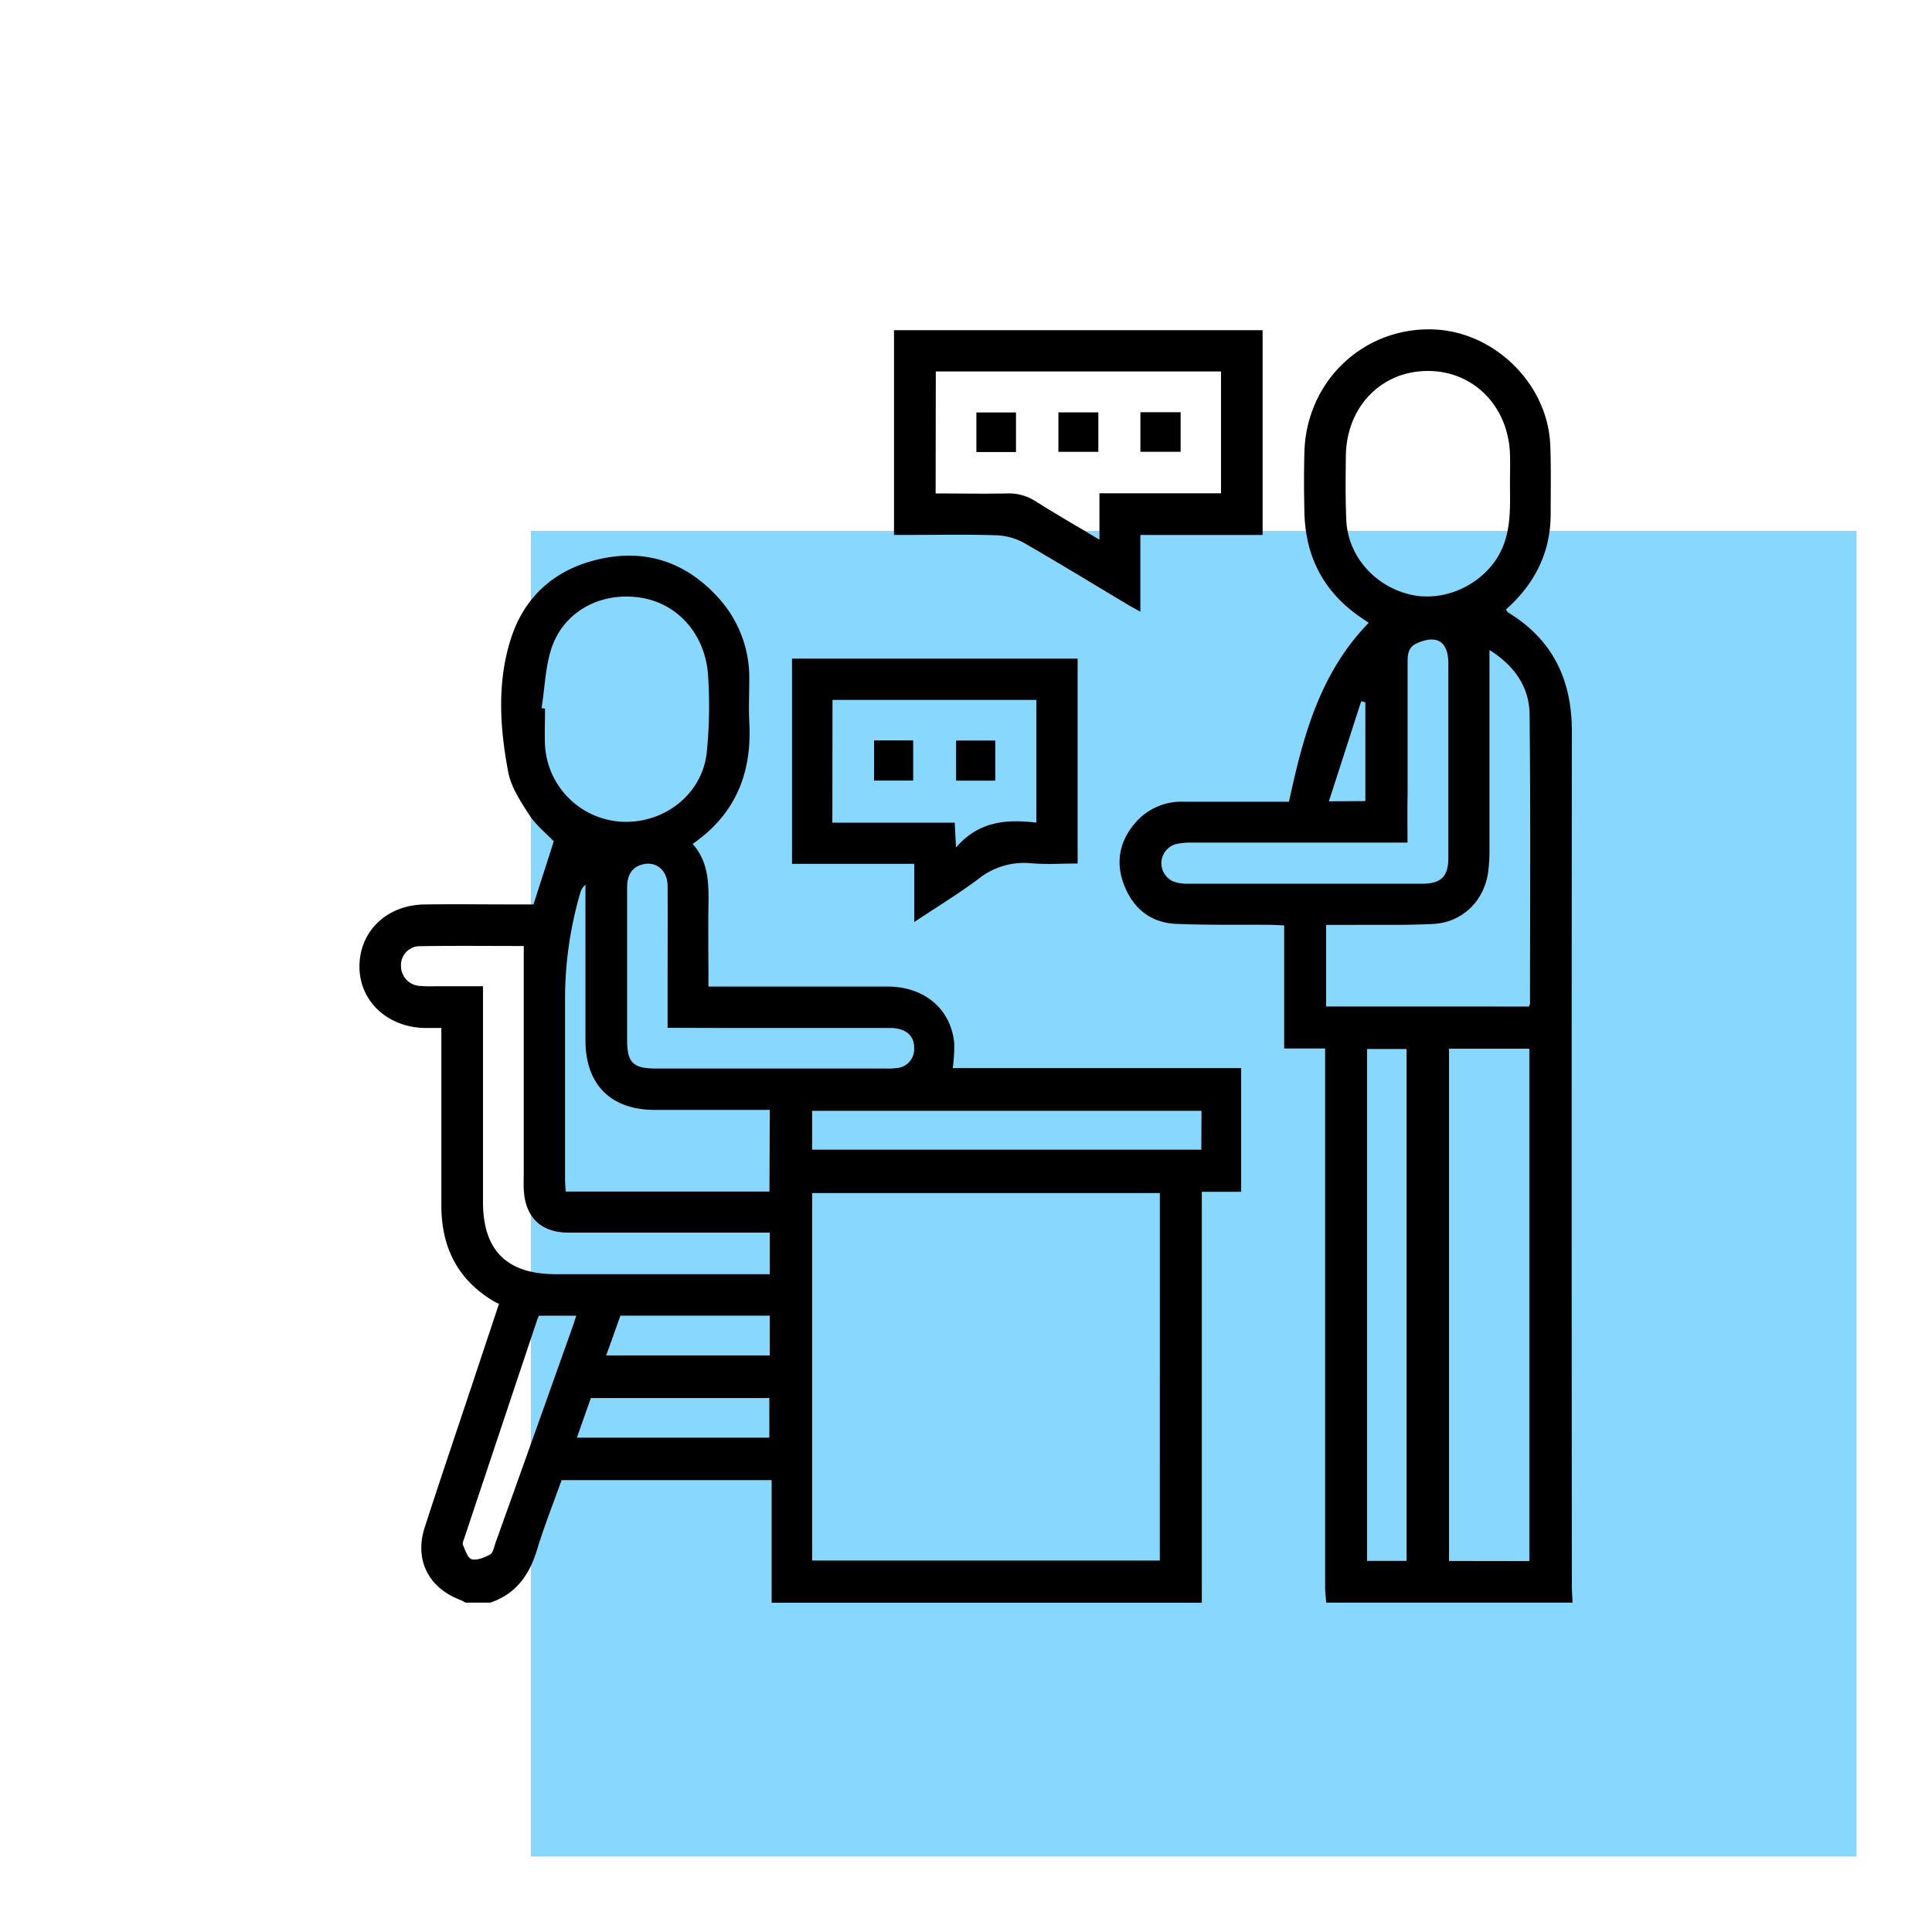
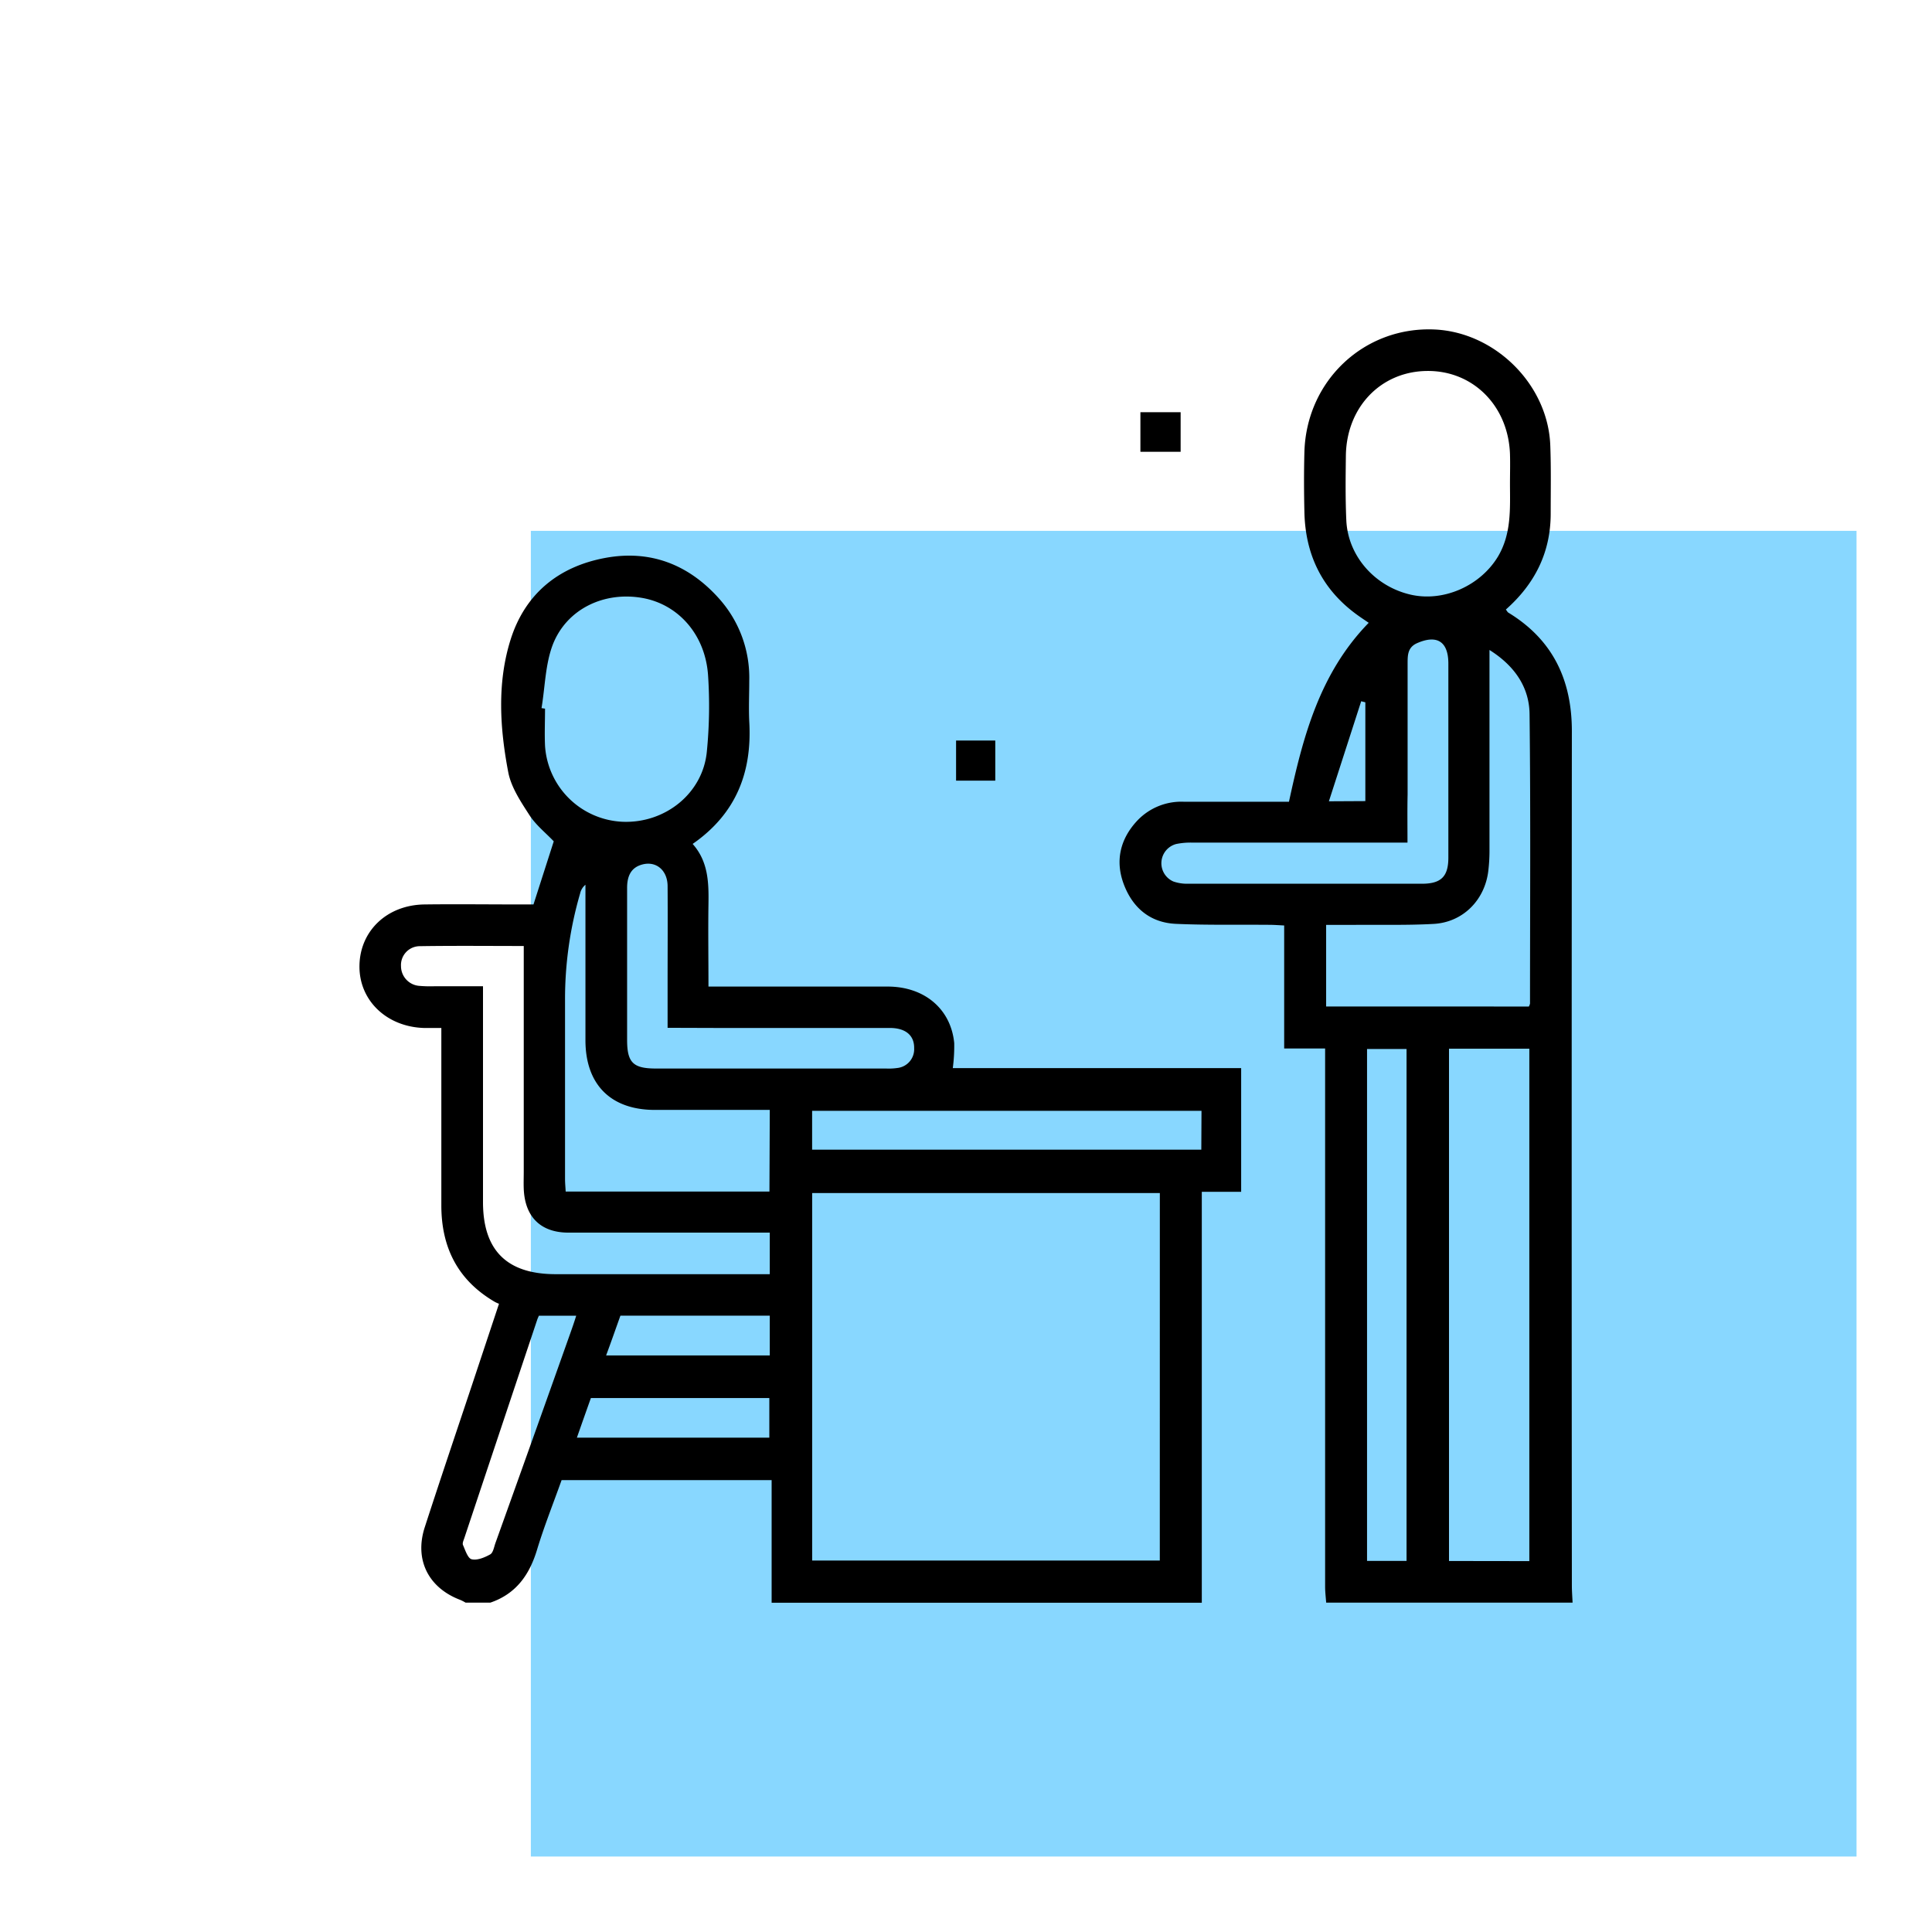
<svg xmlns="http://www.w3.org/2000/svg" id="Layer_1" data-name="Layer 1" viewBox="0 0 512 512">
  <defs>
    <style>.cls-1{fill:#88d7ff;}</style>
  </defs>
  <rect class="cls-1" x="140.68" y="140.68" width="351.32" height="351.32" />
  <path d="M123.37,424.71A11.19,11.19,0,0,0,122,424c-8.48-3.2-12.23-10.66-9.43-19.28,4.06-12.52,8.28-25,12.44-37.46l7.23-21.75a8.44,8.44,0,0,1-1.11-.5c-9.85-5.75-14.21-14.49-14.17-25.72,0-14.17,0-28.34,0-42.51v-4.35c-1.64,0-3,0-4.41,0-10-.22-17.42-7.26-17.29-16.51s7.32-16.09,17.21-16.23c8.46-.11,16.92,0,25.38,0h3.53l5.37-16.73c-2.18-2.29-4.76-4.33-6.44-6.94-2.29-3.55-4.85-7.36-5.62-11.38-2.22-11.68-3-23.64.63-35.16,3.83-12.12,12.71-19.34,25.1-21.63,11.94-2.2,22.08,1.75,30.14,10.78a31.36,31.36,0,0,1,8,21.71c0,3.62-.17,7.25,0,10.87.78,13.34-3.41,24.39-15,32.44,4.14,4.66,4.28,10.22,4.19,15.89-.11,7.13,0,14.26,0,21.91h3.63c14.61,0,29.22,0,43.83,0,9.84,0,16.81,6,17.67,15a45.09,45.09,0,0,1-.38,6.61h76.42v32.78H318.49v108.9h-114V392.24H148.83c-2.22,6.23-4.62,12.23-6.49,18.39-2,6.68-5.56,11.75-12.38,14.08Zm184-108.54H215.23v97.39h92.13ZM143.51,187.66l.93.14c0,3.29-.15,6.59,0,9.87a21.54,21.54,0,0,0,20.59,20.11c11.26.43,21.19-7.52,22.28-18.51a122.52,122.52,0,0,0,.33-20.36c-.75-10.76-7.9-18.75-17.38-20.44-10.07-1.79-20,2.83-23.73,12.27C144.5,176,144.46,182,143.51,187.66Zm60.49,139h-4.23c-16.37,0-32.74,0-49.11,0-7.39,0-11.56-4.19-11.86-11.6-.06-1.53,0-3.07,0-4.61V250.7c-8.87,0-18.29-.1-27.71.05a5,5,0,0,0-4.82,5.28,5.25,5.25,0,0,0,4.9,5.24,34.62,34.62,0,0,0,3.95.1H128v57.19c0,12.82,6.35,19.11,19.28,19.11H204ZM204,294.14h-3.74c-8.89,0-17.79,0-26.68,0-11.71,0-18.4-6.7-18.43-18.4q0-19.11,0-38.22v-3.05a4.12,4.12,0,0,0-1.41,2.3,100,100,0,0,0-4,28.25q0,23.72,0,47.44c0,1.06.11,2.12.17,3.31h54Zm-27.08-21.76V260.76c0-8.67.06-17.35,0-26-.05-4.11-3-6.61-6.63-5.68-3.19.82-4.11,3.25-4.1,6.3,0,13.4,0,26.79,0,40.19,0,6,1.56,7.59,7.6,7.6h61a16.23,16.23,0,0,0,3-.14,5,5,0,0,0,4.47-5.23c.06-3.4-2.25-5.37-6.43-5.38q-23.07,0-46.14,0Zm141.49,22H215.22v10.3H318.36ZM142.81,348.68c-.15.36-.34.74-.47,1.15q-9.65,28.86-19.27,57.72c-.2.62-.59,1.41-.37,1.9.61,1.39,1.28,3.54,2.3,3.77,1.49.35,3.44-.47,4.91-1.29.76-.42,1-1.89,1.35-2.91q10-27.88,19.9-55.76c.5-1.41,1-2.83,1.54-4.58ZM152.88,381h51v-10.5H156.59C155.34,374,154.15,377.38,152.88,381Zm7.76-21.79H204V348.66H164.42C163.2,352.06,162,355.51,160.64,359.17Z" />
  <path d="M351.45,424.71c-.1-1.41-.28-2.82-.28-4.24q0-69,0-138v-4.61H340.32V245.26c-1.39-.07-2.55-.16-3.7-.17-8.35-.08-16.7.11-25-.26-6.81-.31-11.45-4.23-13.81-10.51s-.91-12.15,3.73-17a16.06,16.06,0,0,1,12.19-4.85c9.22,0,18.44,0,27.86,0,3.72-17.23,8.13-34.06,21.13-47.42-1.14-.79-2.38-1.59-3.55-2.47-9-6.73-13.26-15.84-13.49-26.93-.12-5.27-.14-10.54,0-15.81.51-19,15.91-33.39,34.56-32.52,16.06.76,30,14.64,30.6,30.69.23,6,.11,12.07.11,18.11,0,10.29-4.22,18.64-11.88,25.41.28.35.42.68.67.83,11.79,7.18,16.83,17.86,16.82,31.45q-.09,113.16,0,226.31c0,1.53.12,3.06.19,4.59Zm53.84-11V277.92H384V413.68Zm-5.13-285.5c0-2.63.08-5.27,0-7.9-.46-12.74-9.76-22.08-21.87-22-12.3.06-21.48,9.57-21.62,22.51-.07,5.7-.14,11.41.12,17.1.44,9.45,7.56,17.49,17.06,19.67,8.76,2,18.52-2.38,23.17-10.17C400.59,141.34,400.17,134.75,400.16,128.18Zm5,138.53a3,3,0,0,0,.31-.78c0-25.57.18-51.15-.12-76.71-.08-7.29-4.12-12.91-10.62-17,0,18.08,0,35.72,0,53.36a45.78,45.78,0,0,1-.32,5.24c-.95,7.76-6.8,13.62-14.58,14-6.9.38-13.82.19-20.74.25-2.5,0-5,0-7.65,0v21.63ZM372.75,413.65V278H362.28V413.65ZM373,223.3h-4.37q-26.35,0-52.72,0a18.7,18.7,0,0,0-4.24.38,5.27,5.27,0,0,0-.7,9.93,11.17,11.17,0,0,0,3.86.59q31,0,62,0c5.08,0,7-1.91,7-6.93q0-25.69,0-51.4c0-5.85-3-7.74-8.26-5.44-2.61,1.14-2.53,3.34-2.54,5.52,0,11.53,0,23.06,0,34.59C372.94,214.61,373,218.66,373,223.3Zm-11.17-11V186.12l-1.1-.28c-2.81,8.71-5.62,17.42-8.56,26.51Z" />
-   <path d="M334.6,141.77H302.21V162.1c-1.49-.83-2.49-1.35-3.46-1.93-9.13-5.46-18.19-11-27.43-16.32a16.4,16.4,0,0,0-7.35-2c-7.79-.25-15.59-.09-23.39-.09h-3.66V87.5H334.6Zm-86.65-11c6.41,0,12.64.12,18.87,0a13.07,13.07,0,0,1,7.71,2.13c5.34,3.37,10.81,6.52,16.83,10.12V130.73h32.22V98.44H248Z" />
-   <path d="M285.58,174.54v54.3c-4.17,0-8.31.29-12.39-.07a19.35,19.35,0,0,0-14,4.23c-5.26,3.92-10.89,7.34-16.9,11.34V228.93H209.89V174.54Zm-65,43.48h32.43c.11,2.06.2,3.74.34,6.58,6.12-7.11,13.56-7.49,21.29-6.6V185.48H220.62Z" />
-   <path d="M269.25,119.79h-10.5V109.31h10.5Z" />
-   <path d="M291.07,119.74H280.49V109.28h10.58Z" />
-   <path d="M312.88,119.73H302.22V109.24h10.66Z" />
-   <path d="M231.63,196.22H242v10.64H231.63Z" />
+   <path d="M312.88,119.73H302.22V109.24h10.66" />
  <path d="M263.76,196.25v10.63H253.37V196.25Z" />
</svg>